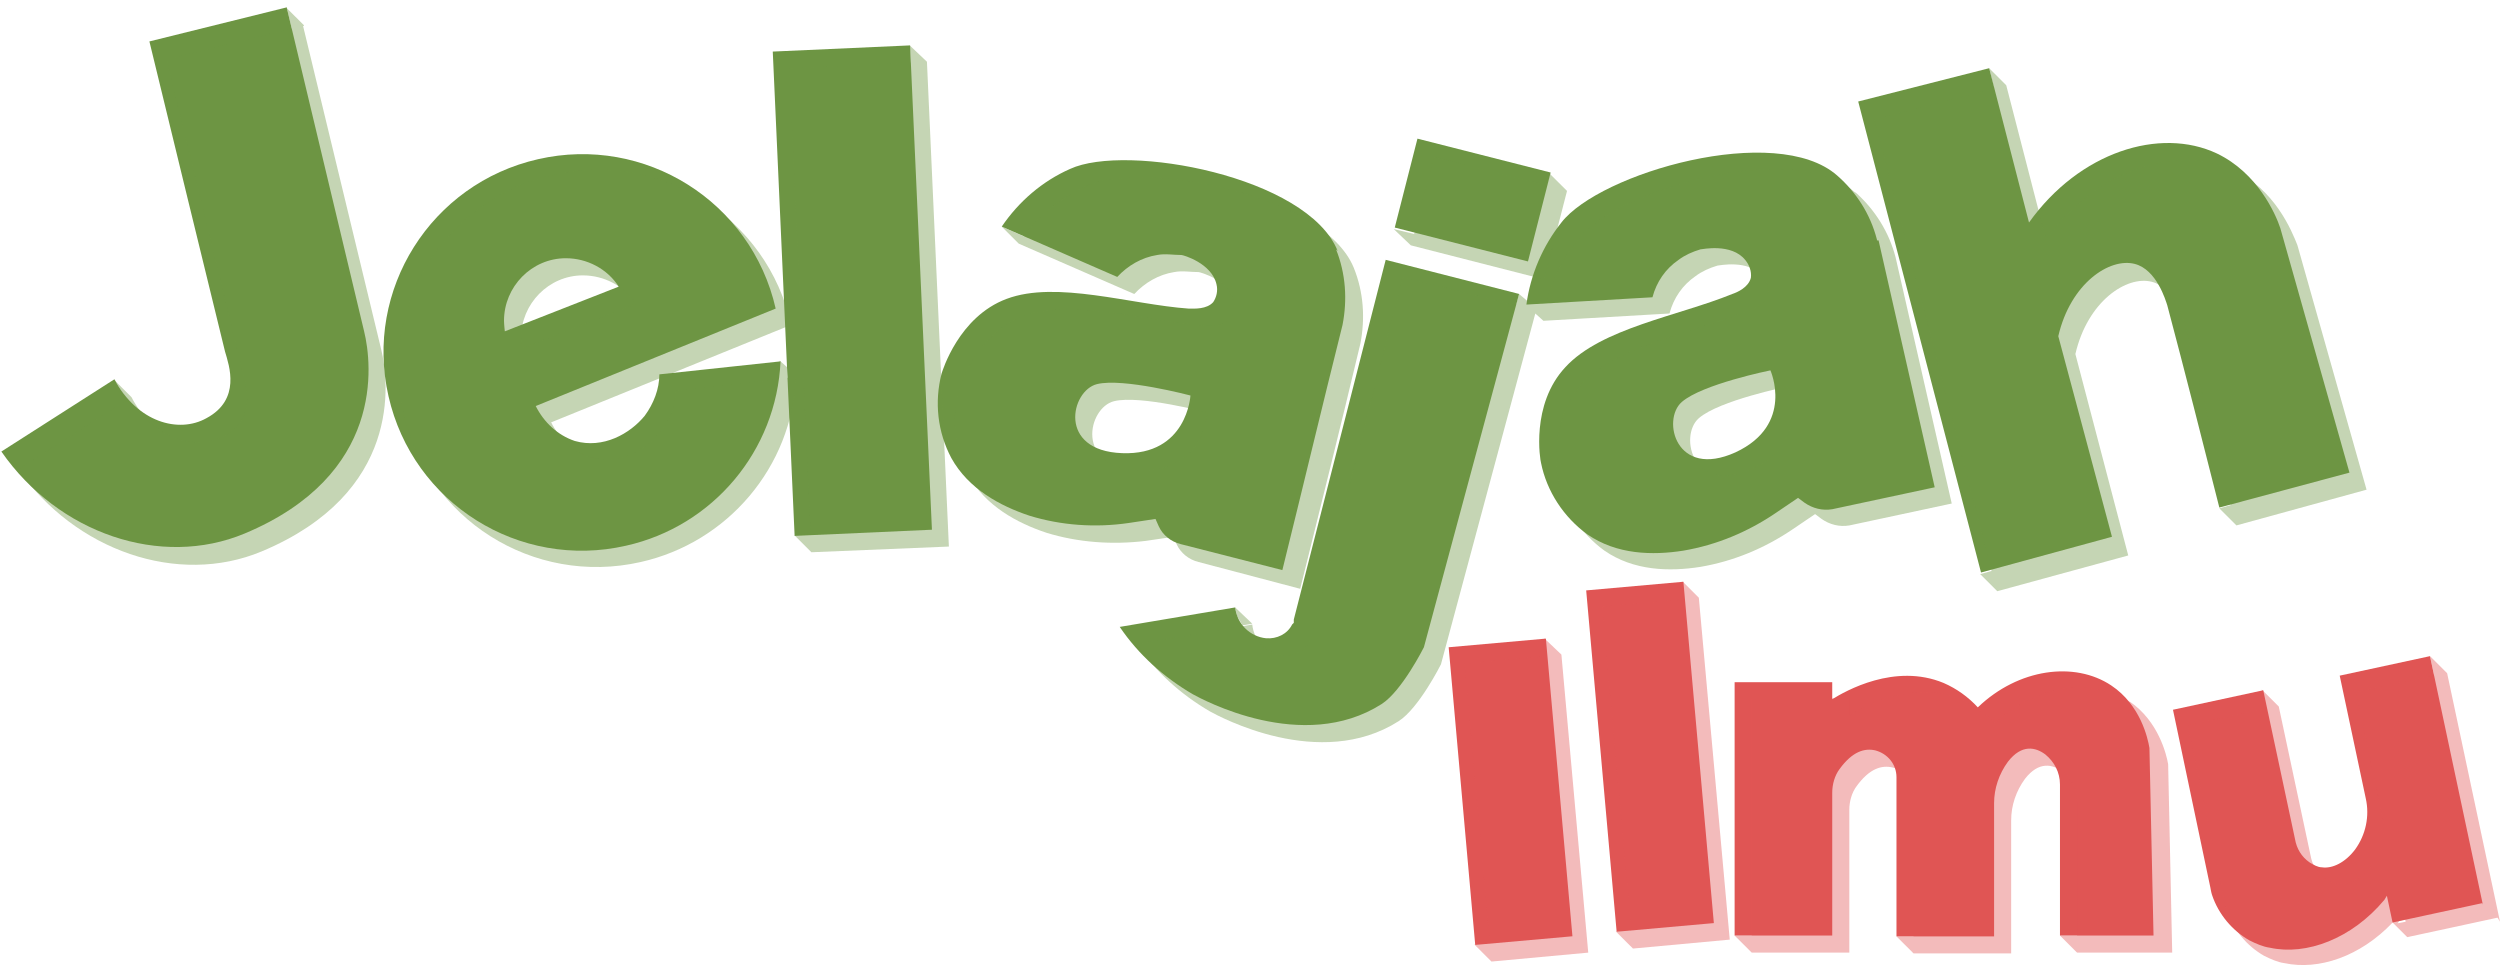
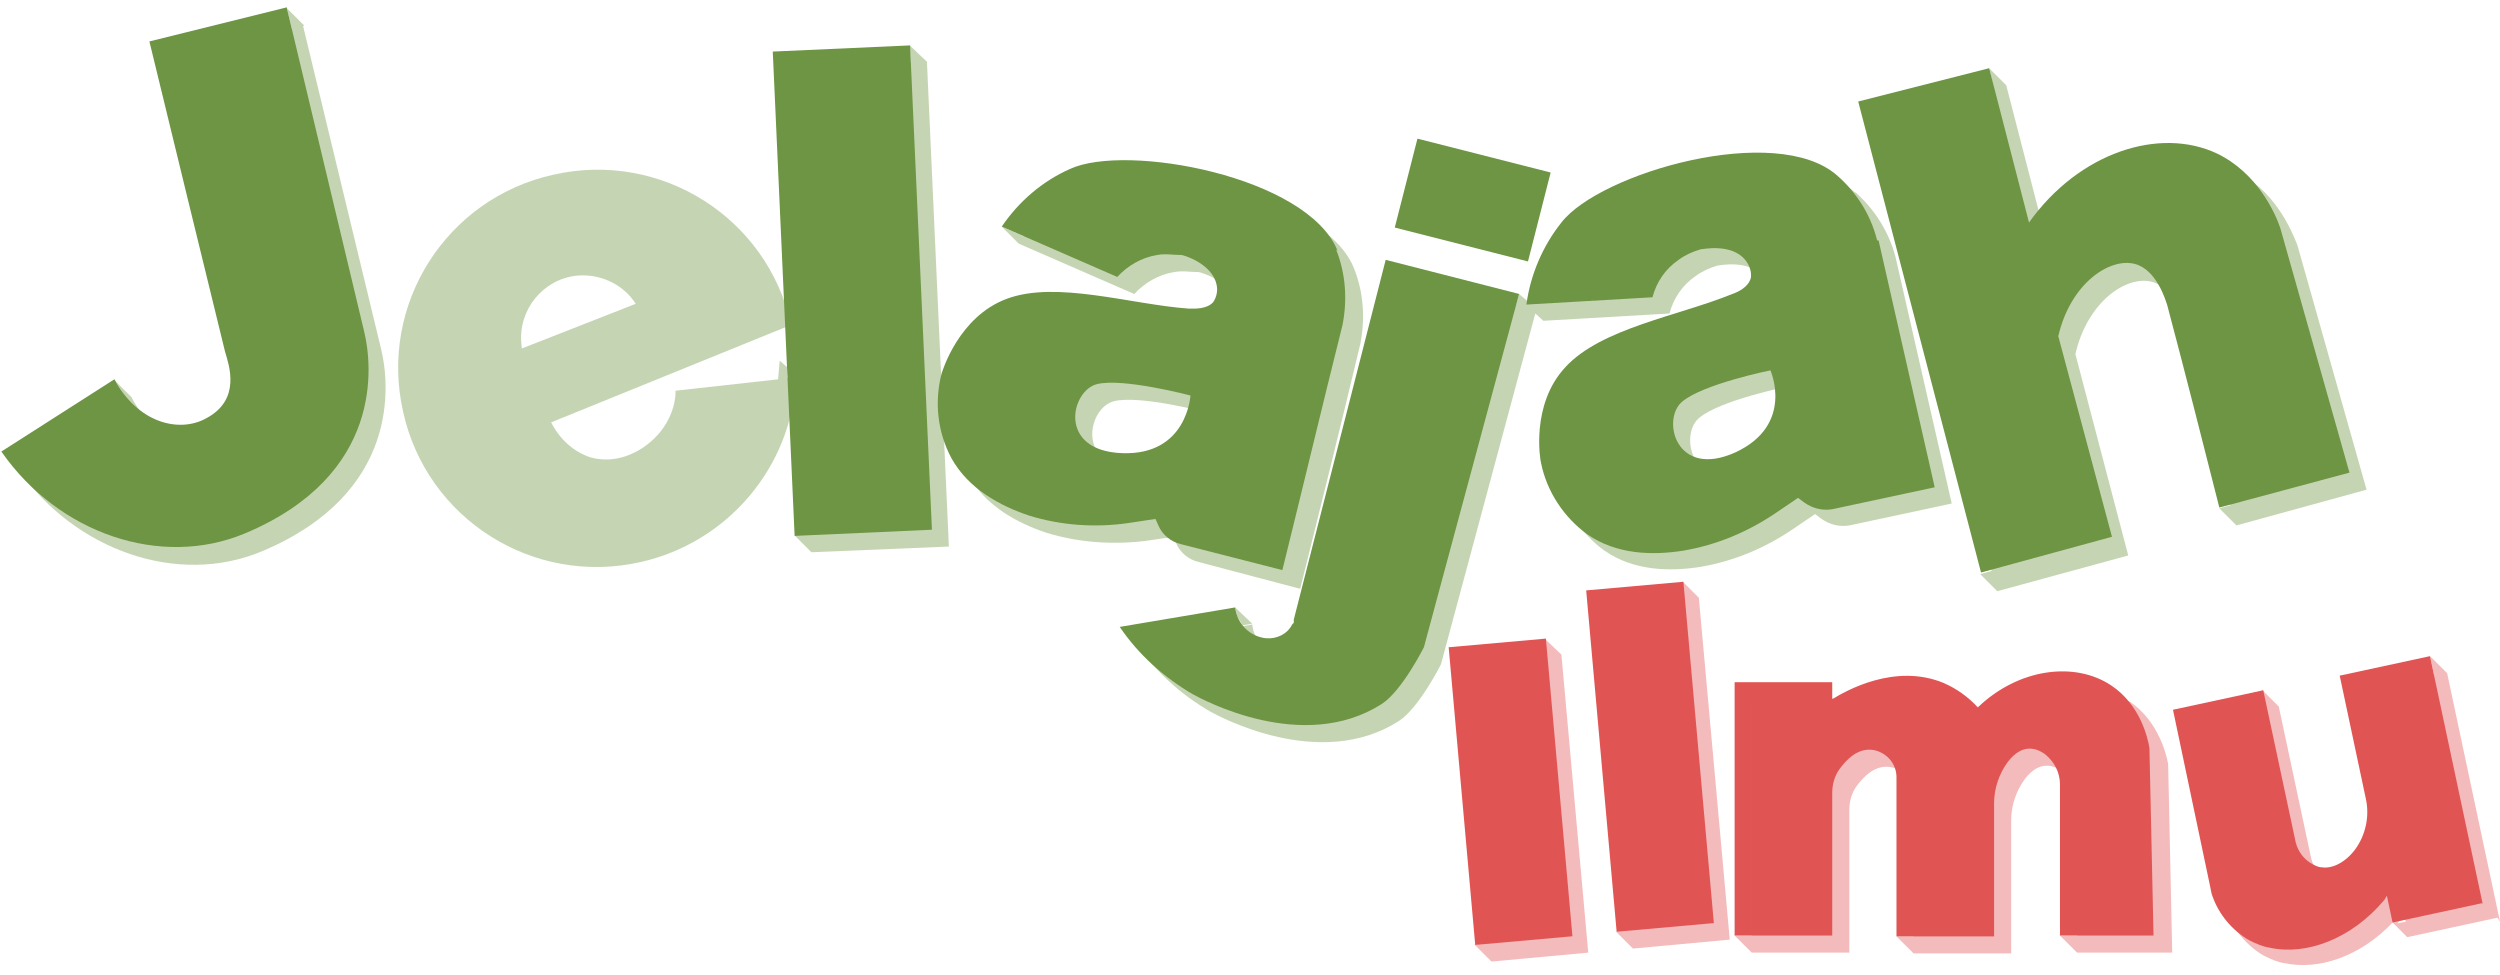
<svg xmlns="http://www.w3.org/2000/svg" width="159" height="62" viewBox="0 0 159 62" fill="none">
  <path d="M18.244 0.518L23.158 21.074C23.676 23.191 24.452 30.216 15.554 33.934C10.226 36.155 3.708 33.934 0.087 28.718L7.278 24.121C8.726 26.858 11.364 27.581 13.123 26.6C15.347 25.412 14.572 23.243 14.313 22.365C12.709 15.806 11.106 9.246 9.502 2.635L18.244 0.466V0.518Z" fill="#6D9543" />
-   <path d="M41.935 23.809C41.935 24.739 41.573 25.669 41.004 26.444C40.073 27.58 38.366 28.561 36.556 28.045C35.469 27.683 34.59 26.857 34.073 25.824L49.333 19.626C47.781 12.808 41.004 8.573 34.228 10.123C27.4 11.672 23.158 18.438 24.71 25.204C26.261 32.022 33.038 36.257 39.814 34.707C45.349 33.468 49.384 28.664 49.643 22.983L41.935 23.809ZM32.055 20.401C32.055 18.231 33.814 16.424 35.987 16.424C37.331 16.424 38.625 17.095 39.349 18.231L32.107 21.072C32.107 21.072 32.055 20.607 32.055 20.401Z" fill="#6D9543" />
  <path d="M57.881 2.887L49.148 3.28L50.538 34.083L59.271 33.69L57.881 2.887Z" fill="#6D9543" />
  <path d="M90.15 8.818L88.707 14.473L97.179 16.628L98.621 10.972L90.15 8.818Z" fill="#6D9543" />
  <path d="M85.076 15.961C83.162 11.209 71.626 9.091 68.057 10.744C66.298 11.519 64.798 12.81 63.712 14.411L71.057 17.613C71.73 16.89 72.609 16.374 73.592 16.219C74.109 16.116 74.626 16.219 75.144 16.219C75.247 16.219 77.058 16.735 77.368 18.078C77.472 18.491 77.368 18.905 77.161 19.215C76.747 19.679 75.972 19.628 75.609 19.628C71.937 19.369 67.177 17.82 64.022 19.008C60.97 20.144 59.936 23.605 59.884 23.76C59.418 25.567 59.625 27.478 60.505 29.131C61.591 31.094 63.608 32.178 65.471 32.798C67.488 33.418 69.66 33.573 71.781 33.263L73.489 33.005L73.695 33.469C73.954 34.038 74.471 34.451 75.092 34.606L81.558 36.258C82.851 31.042 84.093 25.826 85.386 20.661C85.697 19.06 85.593 17.407 84.972 15.857L85.076 15.961ZM71.368 28.821C67.229 28.666 68.109 24.844 69.764 24.431C71.419 24.018 75.713 25.154 75.713 25.154C75.713 25.154 75.506 28.976 71.368 28.821Z" fill="#6D9543" />
  <path d="M119.374 15.239C118.96 13.638 118.081 12.244 116.84 11.159C112.96 7.75 101.735 11.004 99.303 14.155C98.114 15.653 97.338 17.46 97.079 19.371L105.097 18.907C105.356 17.925 105.925 17.099 106.752 16.531C107.166 16.221 107.632 16.014 108.149 15.859C108.252 15.859 110.115 15.446 110.994 16.531C111.253 16.841 111.408 17.254 111.356 17.667C111.201 18.287 110.477 18.597 110.166 18.7C106.752 20.095 101.838 20.869 99.562 23.348C97.338 25.724 97.959 29.288 98.01 29.443C98.372 31.251 99.459 32.903 100.959 33.988C102.821 35.279 105.097 35.331 107.063 35.021C109.184 34.659 111.149 33.833 112.908 32.645L114.356 31.664L114.77 31.974C115.288 32.335 115.908 32.49 116.529 32.387L123.047 30.992L119.478 15.291H119.374V15.239ZM110.373 28.771C106.597 30.476 105.666 26.706 106.959 25.569C108.253 24.433 112.598 23.555 112.598 23.555C112.598 23.555 114.15 27.015 110.373 28.771Z" fill="#6D9543" />
  <path d="M96.614 18.695L88.13 16.526L82.285 39.406V39.613L82.181 39.716C81.871 40.336 81.198 40.646 80.526 40.594C79.491 40.491 78.664 39.665 78.56 38.632L71.215 39.871C72.405 41.627 74.008 43.073 75.87 44.158C76.439 44.468 82.854 47.98 87.871 44.778C89.165 43.951 90.561 41.162 90.561 41.162L96.614 18.695Z" fill="#6D9543" />
  <path d="M149.426 30.059L141.15 32.28C140.063 27.993 138.977 23.706 137.839 19.419C137.736 19.109 137.167 17.147 135.77 16.785C134.166 16.372 131.683 18.025 130.907 21.382L134.321 34.139L125.993 36.412L118.182 6.456L126.511 4.338L129.045 14.151C132.252 9.658 137.374 8.057 140.995 9.761C143.581 11.001 144.719 13.583 145.029 14.513L149.426 30.059Z" fill="#6D9543" />
  <path d="M107.064 36.999L100.881 37.549L102.818 59.259L109.001 58.709L107.064 36.999Z" fill="#E05554" />
  <path d="M98.318 40.615L92.135 41.165L93.824 60.097L100.007 59.547L98.318 40.615Z" fill="#E05554" />
  <path d="M136.963 59.45L136.704 47.57C136.601 46.95 136.135 44.833 134.273 43.593C131.945 42.044 128.376 42.509 125.789 44.988C125.168 44.316 124.444 43.8 123.617 43.438C120.513 42.147 117.357 43.955 116.53 44.471V43.387H110.322V59.501H116.53V50.411C116.53 49.895 116.685 49.326 116.995 48.913C117.823 47.777 118.599 47.57 119.271 47.725C120.047 47.932 120.616 48.603 120.616 49.43V59.553H126.824V51.082C126.824 50.153 127.134 49.223 127.703 48.448C128.582 47.312 129.462 47.519 130.083 47.983C130.652 48.448 131.014 49.12 131.014 49.895V59.501H137.066H136.963V59.45Z" fill="#E05554" />
  <path d="M157.909 57.536L154.547 41.731L148.805 42.971L150.461 50.77C150.719 51.906 150.461 53.094 149.788 54.024C149.167 54.85 148.34 55.263 147.667 55.16C147.408 55.16 147.15 55.005 146.891 54.85C146.374 54.489 146.063 53.972 145.96 53.352L143.943 43.901L138.201 45.14L140.58 56.451C140.58 56.451 140.632 56.761 140.684 56.916C141.098 58.156 141.977 59.188 143.063 59.808C143.477 60.015 143.943 60.221 144.356 60.273C146.684 60.79 149.581 59.705 151.65 57.226L151.805 56.968L152.168 58.672L157.909 57.432V57.536Z" fill="#E05554" />
  <g opacity="0.4">
    <path d="M135.359 44.627C133.031 43.078 129.462 43.542 126.875 46.022C126.255 45.35 125.531 44.834 124.703 44.472C121.599 43.181 118.444 44.989 117.616 45.505V44.42H111.409V59.502H110.322L111.409 60.586H117.616V51.496C117.616 50.98 117.771 50.412 118.082 49.998C118.909 48.862 119.685 48.656 120.358 48.81C121.134 48.965 121.703 49.688 121.703 50.515V59.553H120.616L121.703 60.638H127.91V52.168C127.91 51.238 128.22 50.308 128.789 49.534C129.669 48.397 130.548 48.604 131.169 49.069C131.79 49.534 132.1 50.205 132.1 50.98V59.502H131.014L132.1 60.586H138.152L137.894 48.604C137.79 47.984 137.273 45.867 135.462 44.627H135.359Z" fill="#E05554" />
    <path d="M159 58.621L155.638 42.817L154.551 41.733L154.81 42.972L149.844 44.005L151.499 51.804C151.758 52.94 151.499 54.128 150.827 55.058C150.206 55.884 149.379 56.297 148.654 56.194C148.396 56.194 148.137 56.039 147.878 55.884C147.361 55.523 147.051 55.006 146.947 54.386L144.93 44.935L143.843 43.85L144.102 45.09L139.136 46.123L141.516 57.434C141.516 57.434 141.567 57.743 141.619 57.898C142.033 59.138 142.912 60.171 143.999 60.791C144.413 60.997 144.878 61.204 145.292 61.256C147.465 61.721 150.103 60.843 152.172 58.673L153.103 59.603L158.845 58.363L159 58.621ZM152.482 58.725C152.482 58.725 152.637 58.518 152.741 58.415L152.896 58.157L153 58.621L152.482 58.725Z" fill="#E05554" />
    <path d="M98.219 40.599L98.322 41.736L93.149 42.2L94.753 59.968L93.77 60.071L94.857 61.155L101.012 60.587L99.305 41.632L98.219 40.599Z" fill="#E05554" />
    <path d="M107.012 36.983L107.115 38.12L101.891 38.584L103.753 59.141L102.77 59.244L103.856 60.328L110.012 59.76L108.046 38.016L107.012 36.983Z" fill="#E05554" />
  </g>
  <g opacity="0.4">
    <path d="M19.327 1.603L18.241 0.519L18.551 1.81L10.585 3.773C12.189 10.332 13.792 16.891 15.396 23.502C15.603 24.38 16.43 26.601 14.206 27.738C12.396 28.667 9.757 27.944 8.361 25.258L7.274 24.174L7.74 24.897L8.102 25.413L1.17 29.855C4.791 35.02 11.309 37.293 16.637 35.072C25.535 31.353 24.759 24.329 24.241 22.211L19.276 1.655H19.327V1.603Z" fill="#6D9543" />
    <path d="M50.054 24.073V23.35L49.589 22.937L49.485 24.125L42.968 24.848C42.968 25.778 42.606 26.707 41.985 27.482C41.054 28.618 39.347 29.6 37.536 29.083C36.45 28.722 35.57 27.895 35.053 26.862L50.313 20.664C48.813 13.847 42.036 9.56 35.208 11.109C28.38 12.607 24.087 19.373 25.639 26.191C27.139 33.008 33.915 37.295 40.743 35.746C46.278 34.506 50.365 29.703 50.623 24.022H50.003L50.054 24.073ZM33.139 21.491C33.139 19.322 34.898 17.514 37.071 17.514C38.416 17.514 39.709 18.185 40.433 19.322L33.191 22.162C33.191 22.162 33.139 21.697 33.139 21.491Z" fill="#6D9543" />
    <path d="M74.623 34.142L74.83 34.607C75.089 35.175 75.606 35.589 76.227 35.743L82.693 37.448C83.986 32.231 85.279 27.067 86.521 21.85C86.831 20.249 86.728 18.596 86.107 17.047C84.193 12.295 72.658 10.177 69.088 11.83C67.485 12.553 66.14 13.638 65.105 15.032L63.709 14.412L64.795 15.497L72.14 18.699C72.813 17.976 73.692 17.46 74.675 17.305C75.192 17.201 75.71 17.305 76.227 17.305C76.33 17.305 78.193 17.821 78.451 19.164C78.555 19.577 78.451 19.991 78.244 20.3C77.83 20.765 77.055 20.714 76.692 20.714C73.02 20.455 68.261 18.958 65.105 20.094C62.053 21.23 61.019 24.691 60.967 24.846C60.501 26.653 60.708 28.564 61.588 30.217C62.674 32.18 64.691 33.264 66.554 33.884C68.571 34.504 70.744 34.659 72.865 34.401L74.623 34.142ZM72.451 29.907C68.312 29.752 69.192 25.93 70.847 25.517C72.502 25.104 76.796 26.24 76.796 26.24C76.796 26.24 76.589 30.062 72.451 29.907Z" fill="#6D9543" />
    <path d="M117.923 12.191C114.043 8.782 102.818 12.088 100.387 15.187C99.404 16.375 98.731 17.769 98.369 19.215H97.231L96.61 18.699L96.403 19.422L89.213 17.614L83.368 40.495V40.701L83.264 40.804C82.954 41.424 82.281 41.734 81.609 41.682C80.574 41.579 79.747 40.753 79.643 39.72L72.298 40.959C73.488 42.715 75.091 44.162 76.953 45.246C77.522 45.556 83.937 49.068 88.954 45.866C90.248 45.04 91.644 42.251 91.644 42.251L97.645 19.938L98.162 20.403L106.18 19.938C106.439 18.957 107.008 18.131 107.836 17.562C108.249 17.253 108.715 17.046 109.232 16.891C109.336 16.891 111.198 16.478 112.077 17.562C112.336 17.872 112.491 18.286 112.439 18.699C112.284 19.319 111.56 19.628 111.25 19.732C107.836 21.126 102.921 21.901 100.645 24.38C98.421 26.756 99.042 30.32 99.093 30.475C99.455 32.282 100.542 33.935 102.042 35.02C103.904 36.311 106.18 36.363 108.146 36.053C110.267 35.691 112.232 34.865 113.991 33.677L115.44 32.696L115.854 33.005C116.371 33.367 116.992 33.522 117.612 33.419L124.13 32.024C122.94 26.808 121.751 21.591 120.561 16.375C120.147 14.774 119.268 13.379 118.078 12.294L117.923 12.191ZM111.457 29.803C107.68 31.559 106.749 27.737 108.042 26.601C109.336 25.465 113.681 24.587 113.681 24.587C113.681 24.587 115.181 28.099 111.457 29.803Z" fill="#6D9543" />
    <path d="M146.116 15.597C145.754 14.668 144.667 12.034 142.081 10.846C138.46 9.141 133.339 10.742 130.131 15.236L127.597 5.423L126.511 4.338L126.821 5.629L119.217 7.592L126.666 36.309L125.941 36.515L127.028 37.6L135.356 35.327L131.994 22.518C132.77 19.161 135.253 17.508 136.856 17.922C138.253 18.283 138.874 20.246 138.925 20.556C139.908 24.429 140.891 28.303 141.874 32.125L141.15 32.331L142.236 33.416L150.513 31.144C149.064 25.979 147.564 20.762 146.116 15.597Z" fill="#6D9543" />
    <path d="M57.866 2.894L57.918 3.978L50.21 4.34L51.555 33.986L50.521 34.038L51.607 35.123L60.349 34.761L58.953 3.927L57.866 2.894Z" fill="#6D9543" />
-     <path d="M89.73 15.604L98.213 17.773L99.662 12.143L98.575 11.059L98.369 11.782L91.178 9.974L89.937 14.881L88.644 14.571L89.73 15.604Z" fill="#6D9543" />
    <path d="M78.661 39.151L79.023 39.771L79.644 39.667L78.558 38.634L78.661 39.151Z" fill="#6D9543" />
  </g>
</svg>